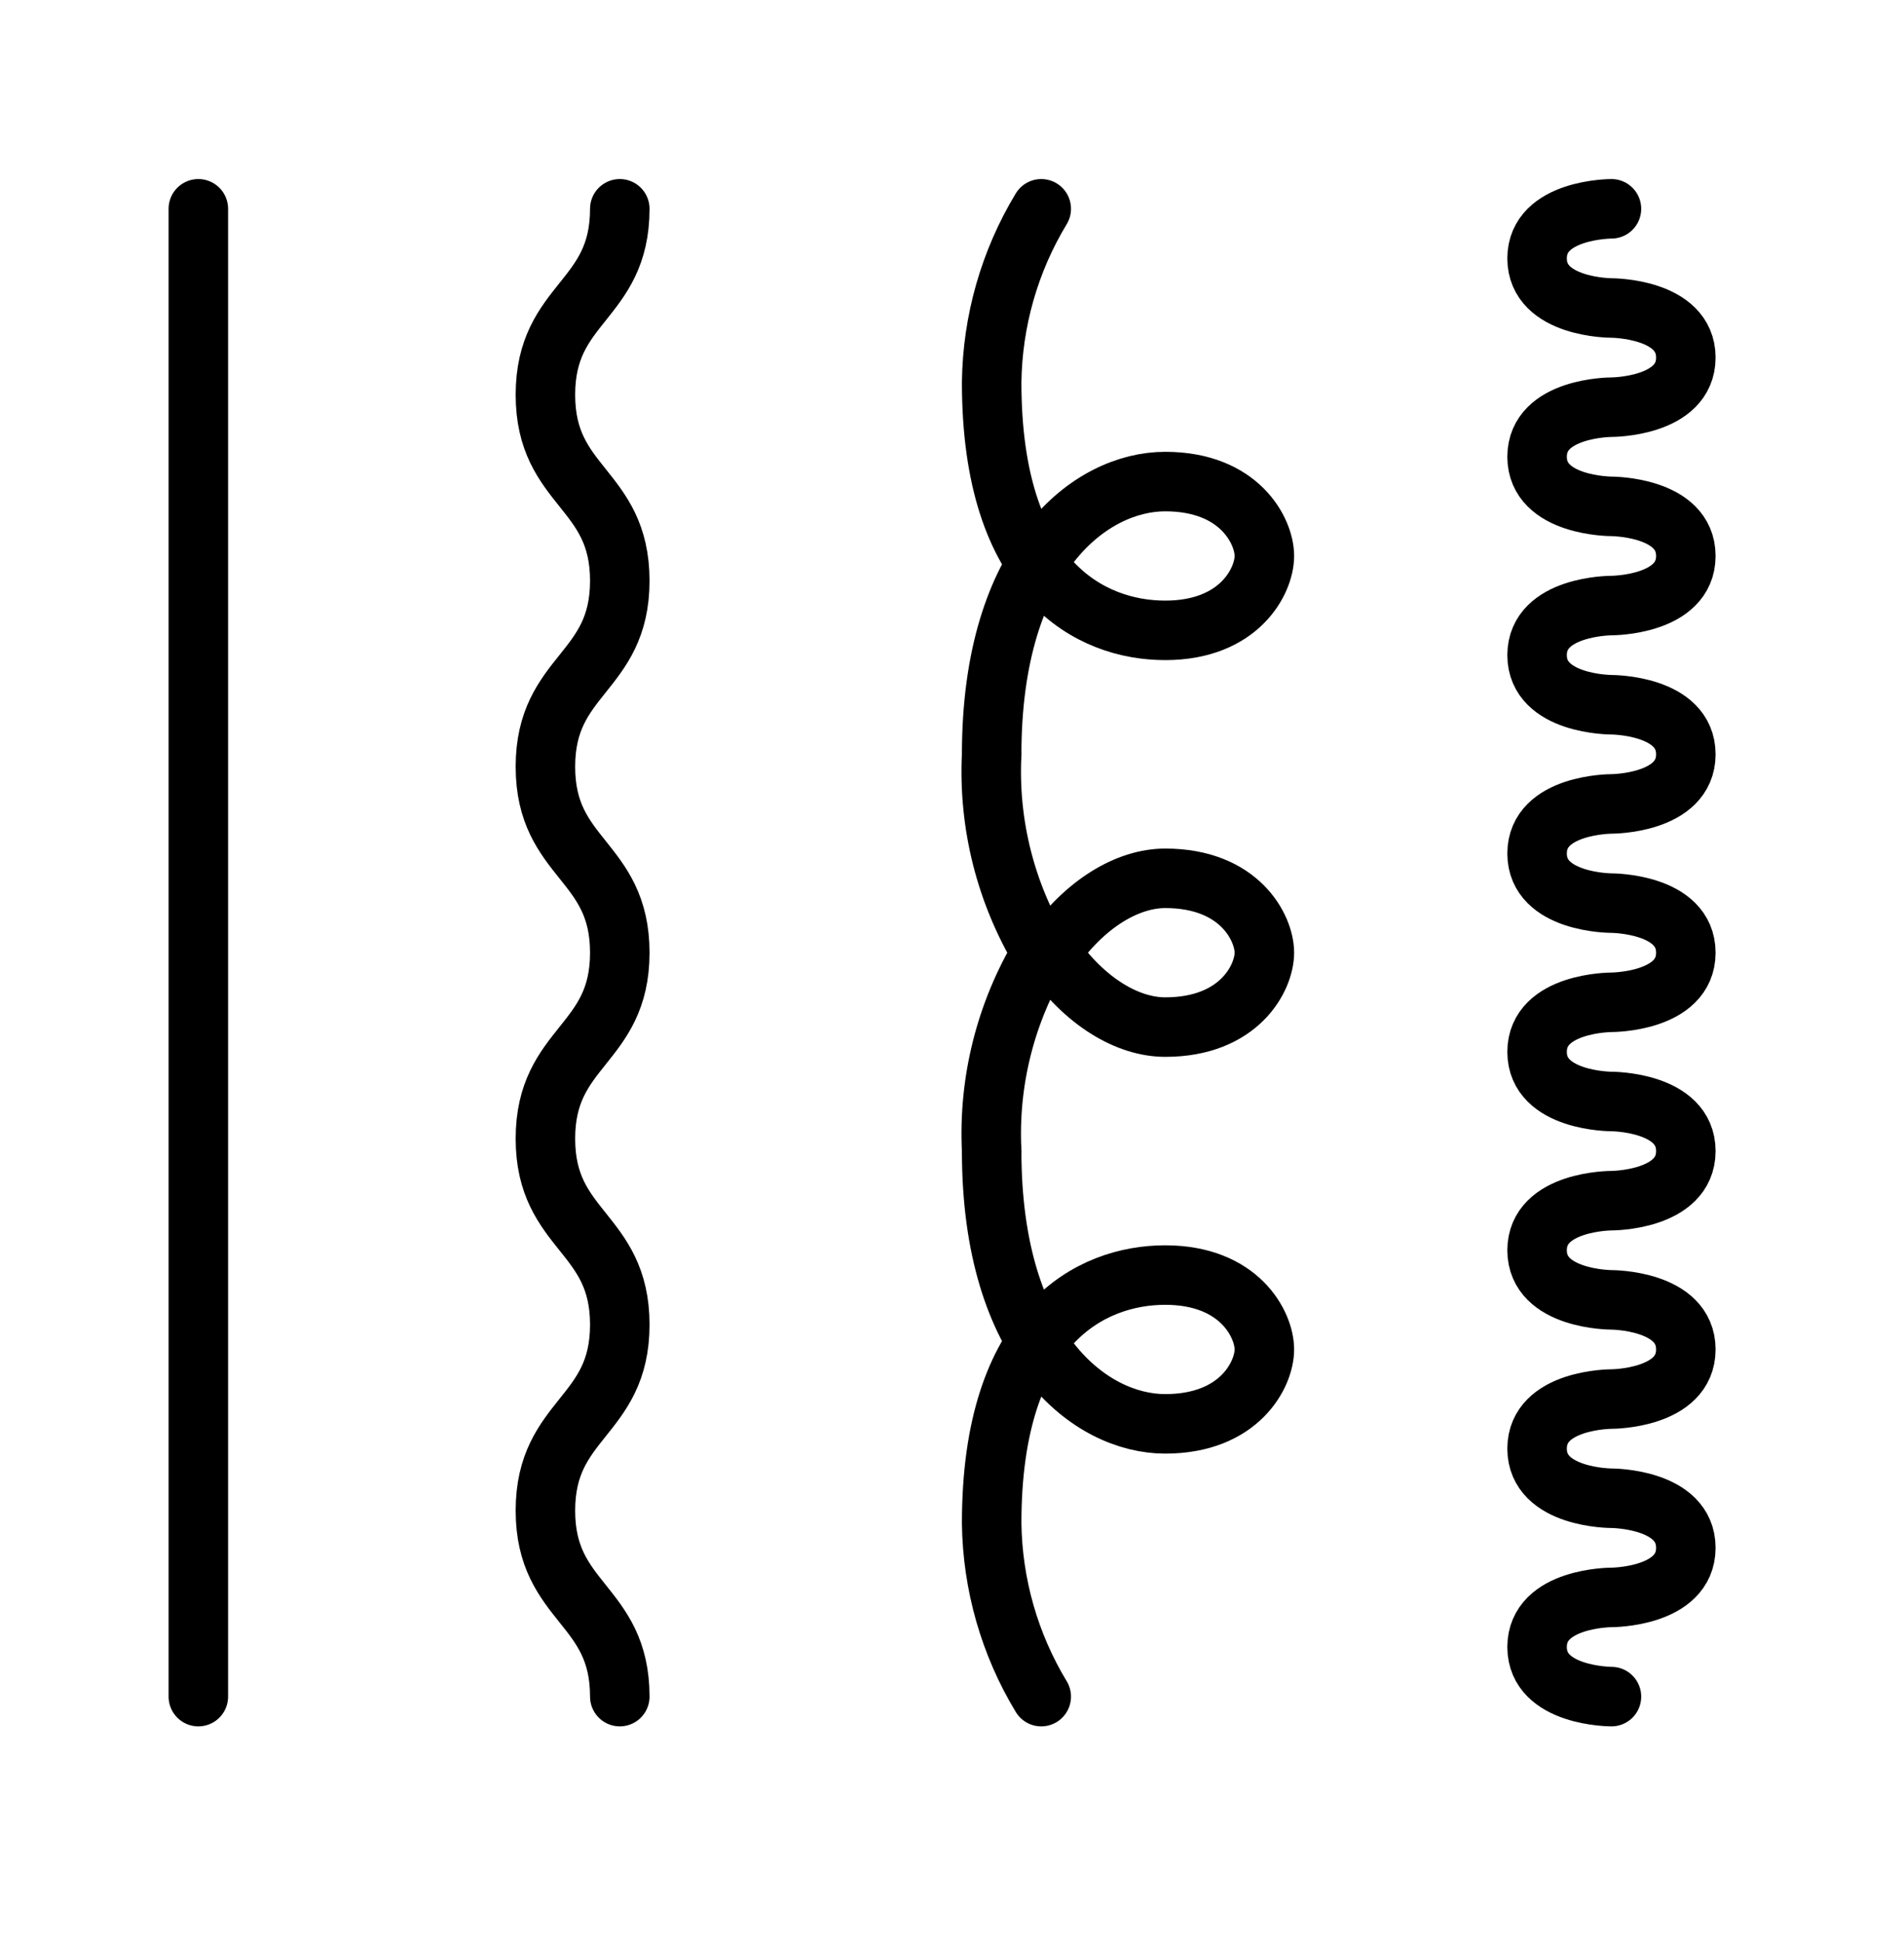
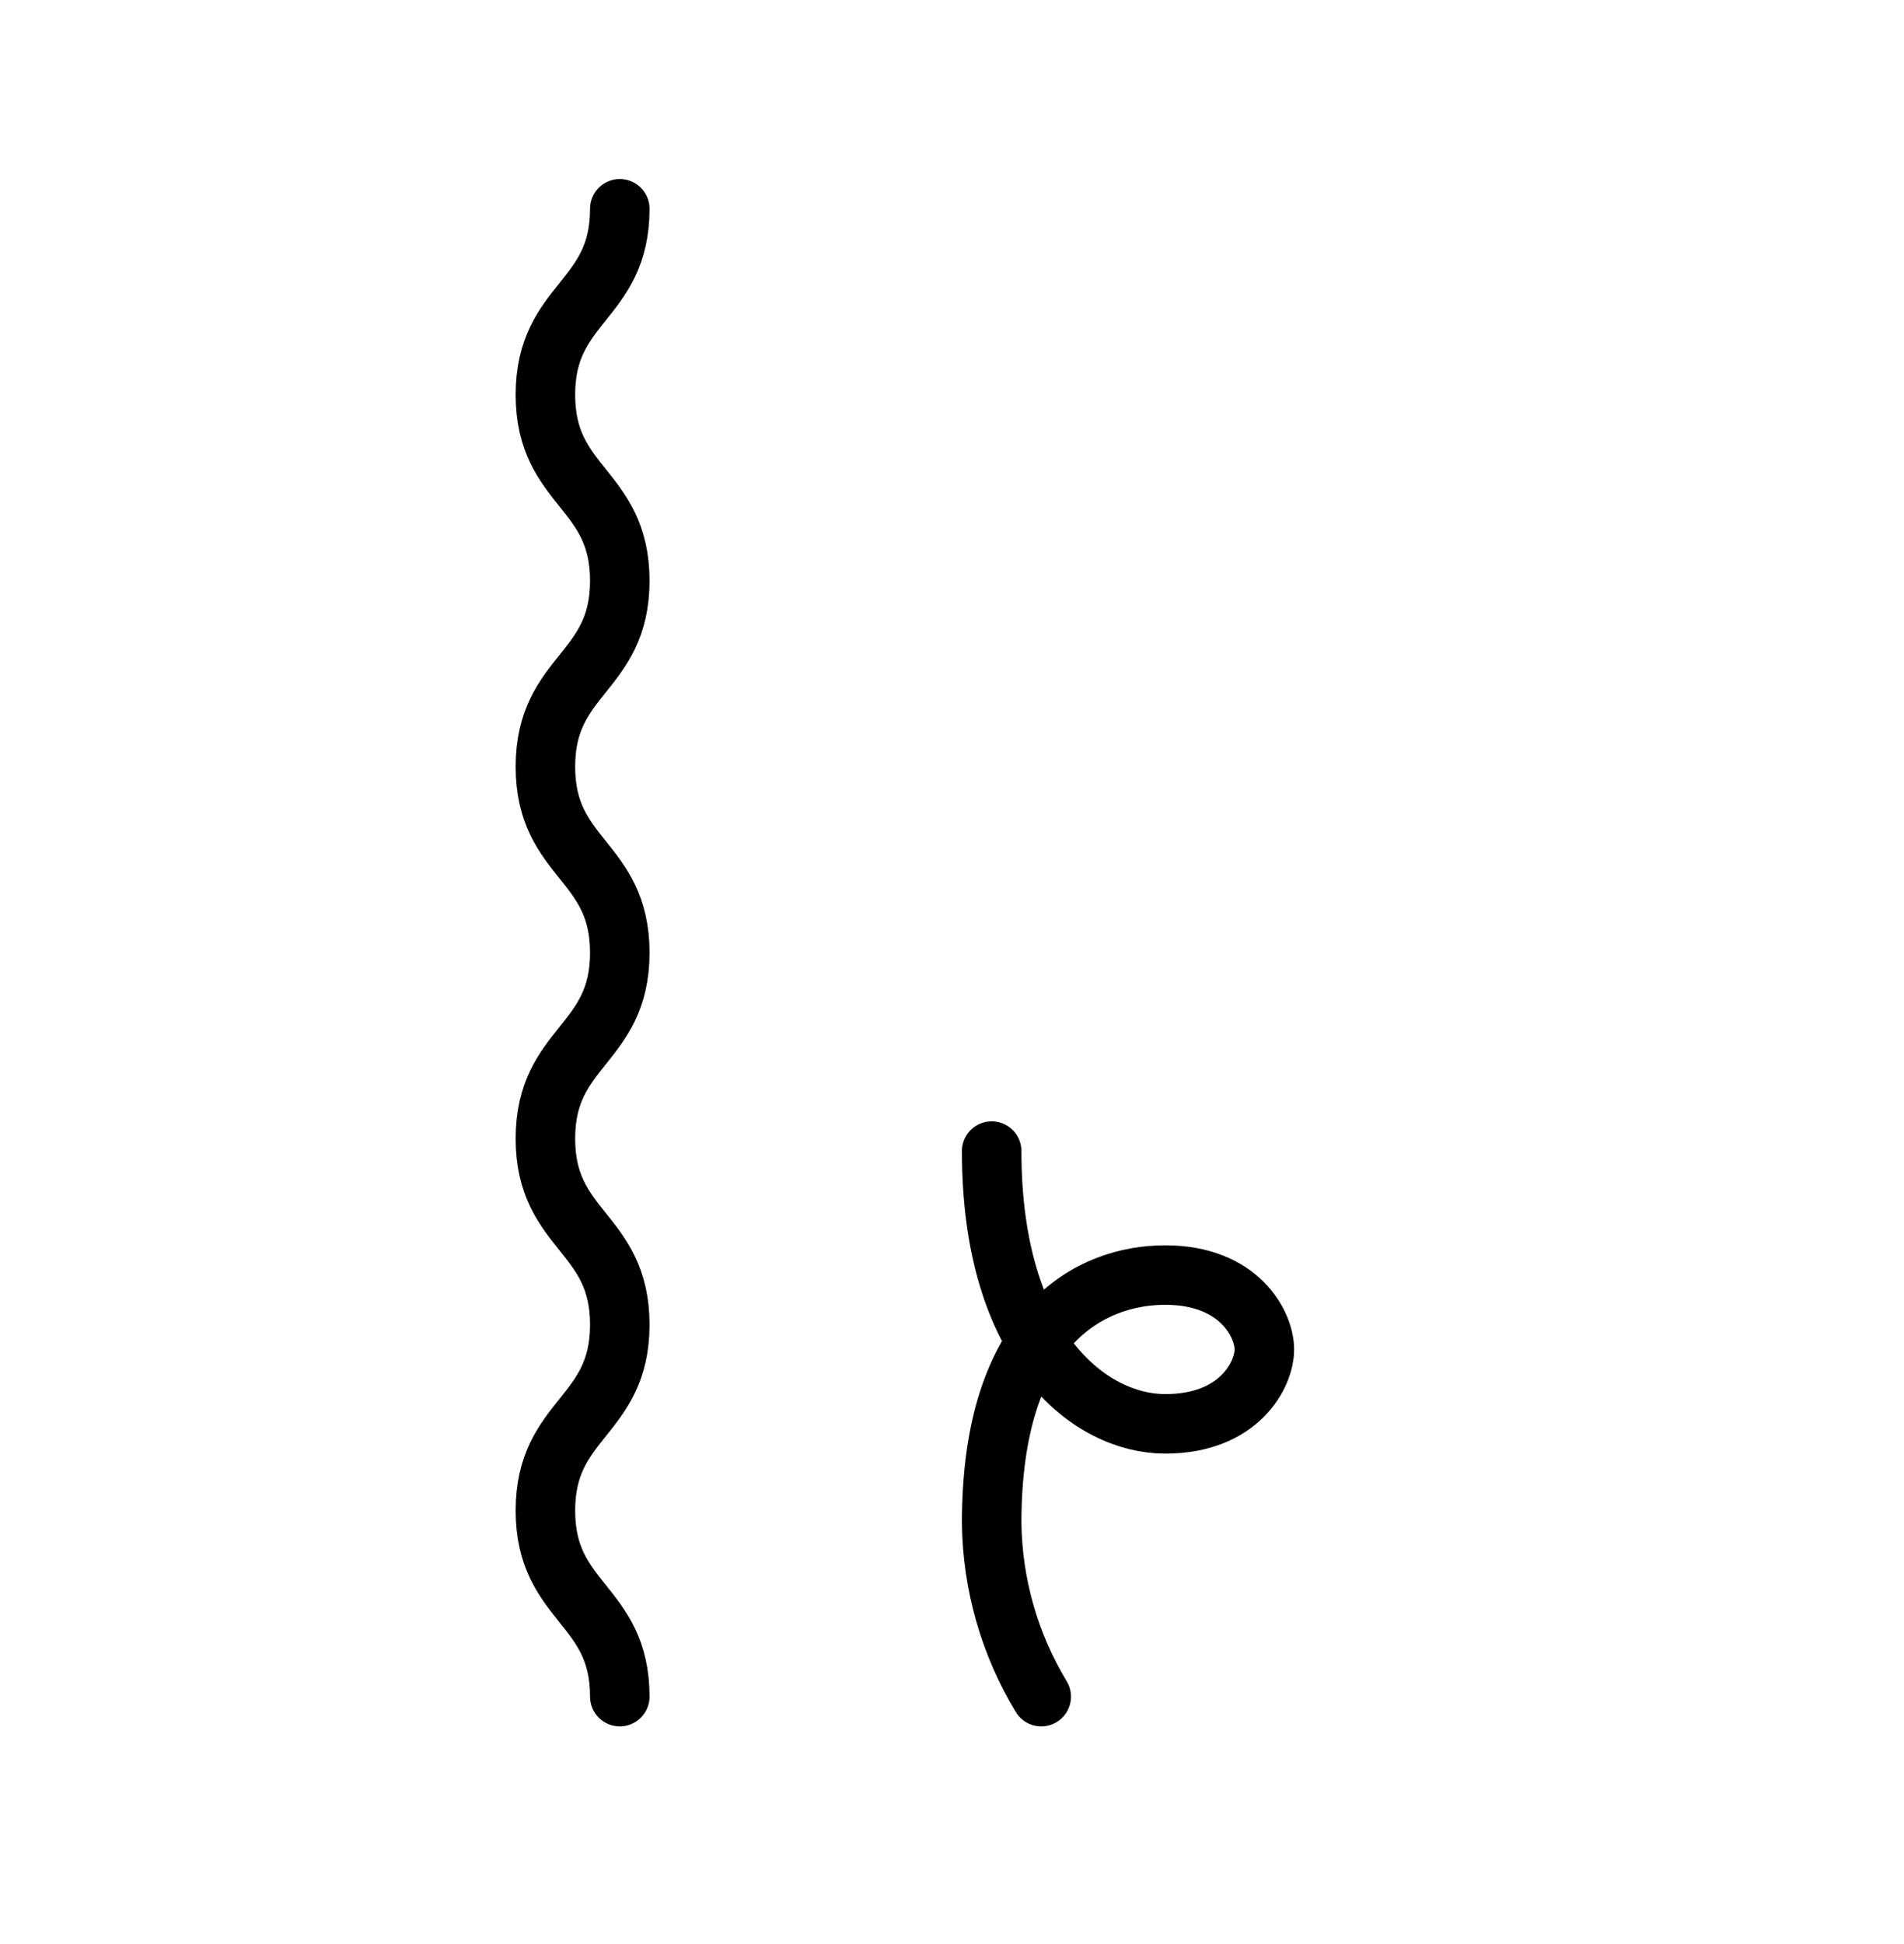
<svg xmlns="http://www.w3.org/2000/svg" width="48" height="49" viewBox="0 0 48 49" fill="none">
-   <path d="M5 5.263V42.763" stroke="black" stroke-width="1.5" stroke-linecap="round" stroke-linejoin="round" />
  <path d="M15.625 42.763C15.625 40.419 13.75 40.419 13.75 38.075C13.75 35.731 15.625 35.731 15.625 33.388C15.625 31.044 13.75 31.044 13.75 28.7C13.75 26.356 15.625 26.356 15.625 24.013C15.625 21.669 13.75 21.669 13.75 19.325C13.75 16.981 15.625 16.981 15.625 14.638C15.625 12.294 13.75 12.294 13.75 9.95C13.75 7.606 15.625 7.606 15.625 5.263" stroke="black" stroke-width="1.5" stroke-linecap="round" stroke-linejoin="round" />
-   <path d="M26.484 24.013C27.344 22.763 28.438 22.138 29.375 22.138C31.25 22.138 31.875 23.388 31.875 24.013C31.875 24.638 31.25 25.888 29.375 25.888C28.438 25.888 27.344 25.263 26.484 24.013Z" stroke="black" stroke-width="1.5" stroke-linecap="round" stroke-linejoin="round" />
-   <path d="M25 29.013C24.913 27.258 25.351 25.518 26.257 24.013C25.351 22.508 24.913 20.767 25 19.013" stroke="black" stroke-width="1.5" stroke-linecap="round" stroke-linejoin="round" />
-   <path d="M25 19.013C25 14.013 27.5 12.138 29.375 12.138C31.25 12.138 31.875 13.388 31.875 14.013C31.875 14.638 31.25 15.888 29.375 15.888C27.5 15.888 25 14.638 25 9.638C25.019 8.094 25.45 6.583 26.25 5.263" stroke="black" stroke-width="1.5" stroke-linecap="round" stroke-linejoin="round" />
  <path d="M25 29.013C25 34.013 27.5 35.888 29.375 35.888C31.25 35.888 31.875 34.638 31.875 34.013C31.875 33.388 31.25 32.138 29.375 32.138C27.5 32.138 25 33.388 25 38.388C25.019 39.931 25.45 41.442 26.25 42.763" stroke="black" stroke-width="1.5" stroke-linecap="round" stroke-linejoin="round" />
-   <path d="M40.625 42.763C40.625 42.763 38.75 42.763 38.75 41.513C38.75 40.263 40.625 40.263 40.625 40.263C40.625 40.263 42.5 40.263 42.5 39.013C42.5 37.763 40.625 37.763 40.625 37.763C40.625 37.763 38.75 37.763 38.75 36.513C38.75 35.263 40.625 35.263 40.625 35.263C40.625 35.263 42.5 35.263 42.5 34.013C42.5 32.763 40.625 32.763 40.625 32.763C40.625 32.763 38.75 32.763 38.75 31.513C38.75 30.263 40.625 30.263 40.625 30.263C40.625 30.263 42.5 30.263 42.5 29.013C42.5 27.763 40.625 27.763 40.625 27.763C40.625 27.763 38.75 27.763 38.75 26.513C38.75 25.263 40.625 25.263 40.625 25.263C40.625 25.263 42.5 25.263 42.5 24.013C42.5 22.763 40.625 22.763 40.625 22.763C40.625 22.763 38.75 22.763 38.75 21.513C38.75 20.263 40.625 20.263 40.625 20.263C40.625 20.263 42.5 20.263 42.5 19.013C42.5 17.763 40.625 17.763 40.625 17.763C40.625 17.763 38.75 17.763 38.75 16.513C38.75 15.263 40.625 15.263 40.625 15.263C40.625 15.263 42.5 15.263 42.5 14.013C42.5 12.763 40.625 12.763 40.625 12.763C40.625 12.763 38.75 12.763 38.75 11.513C38.75 10.263 40.625 10.263 40.625 10.263C40.625 10.263 42.5 10.263 42.5 9.013C42.5 7.763 40.625 7.763 40.625 7.763C40.625 7.763 38.75 7.763 38.75 6.513C38.75 5.263 40.625 5.263 40.625 5.263" stroke="black" stroke-width="1.5" stroke-linecap="round" stroke-linejoin="round" />
</svg>